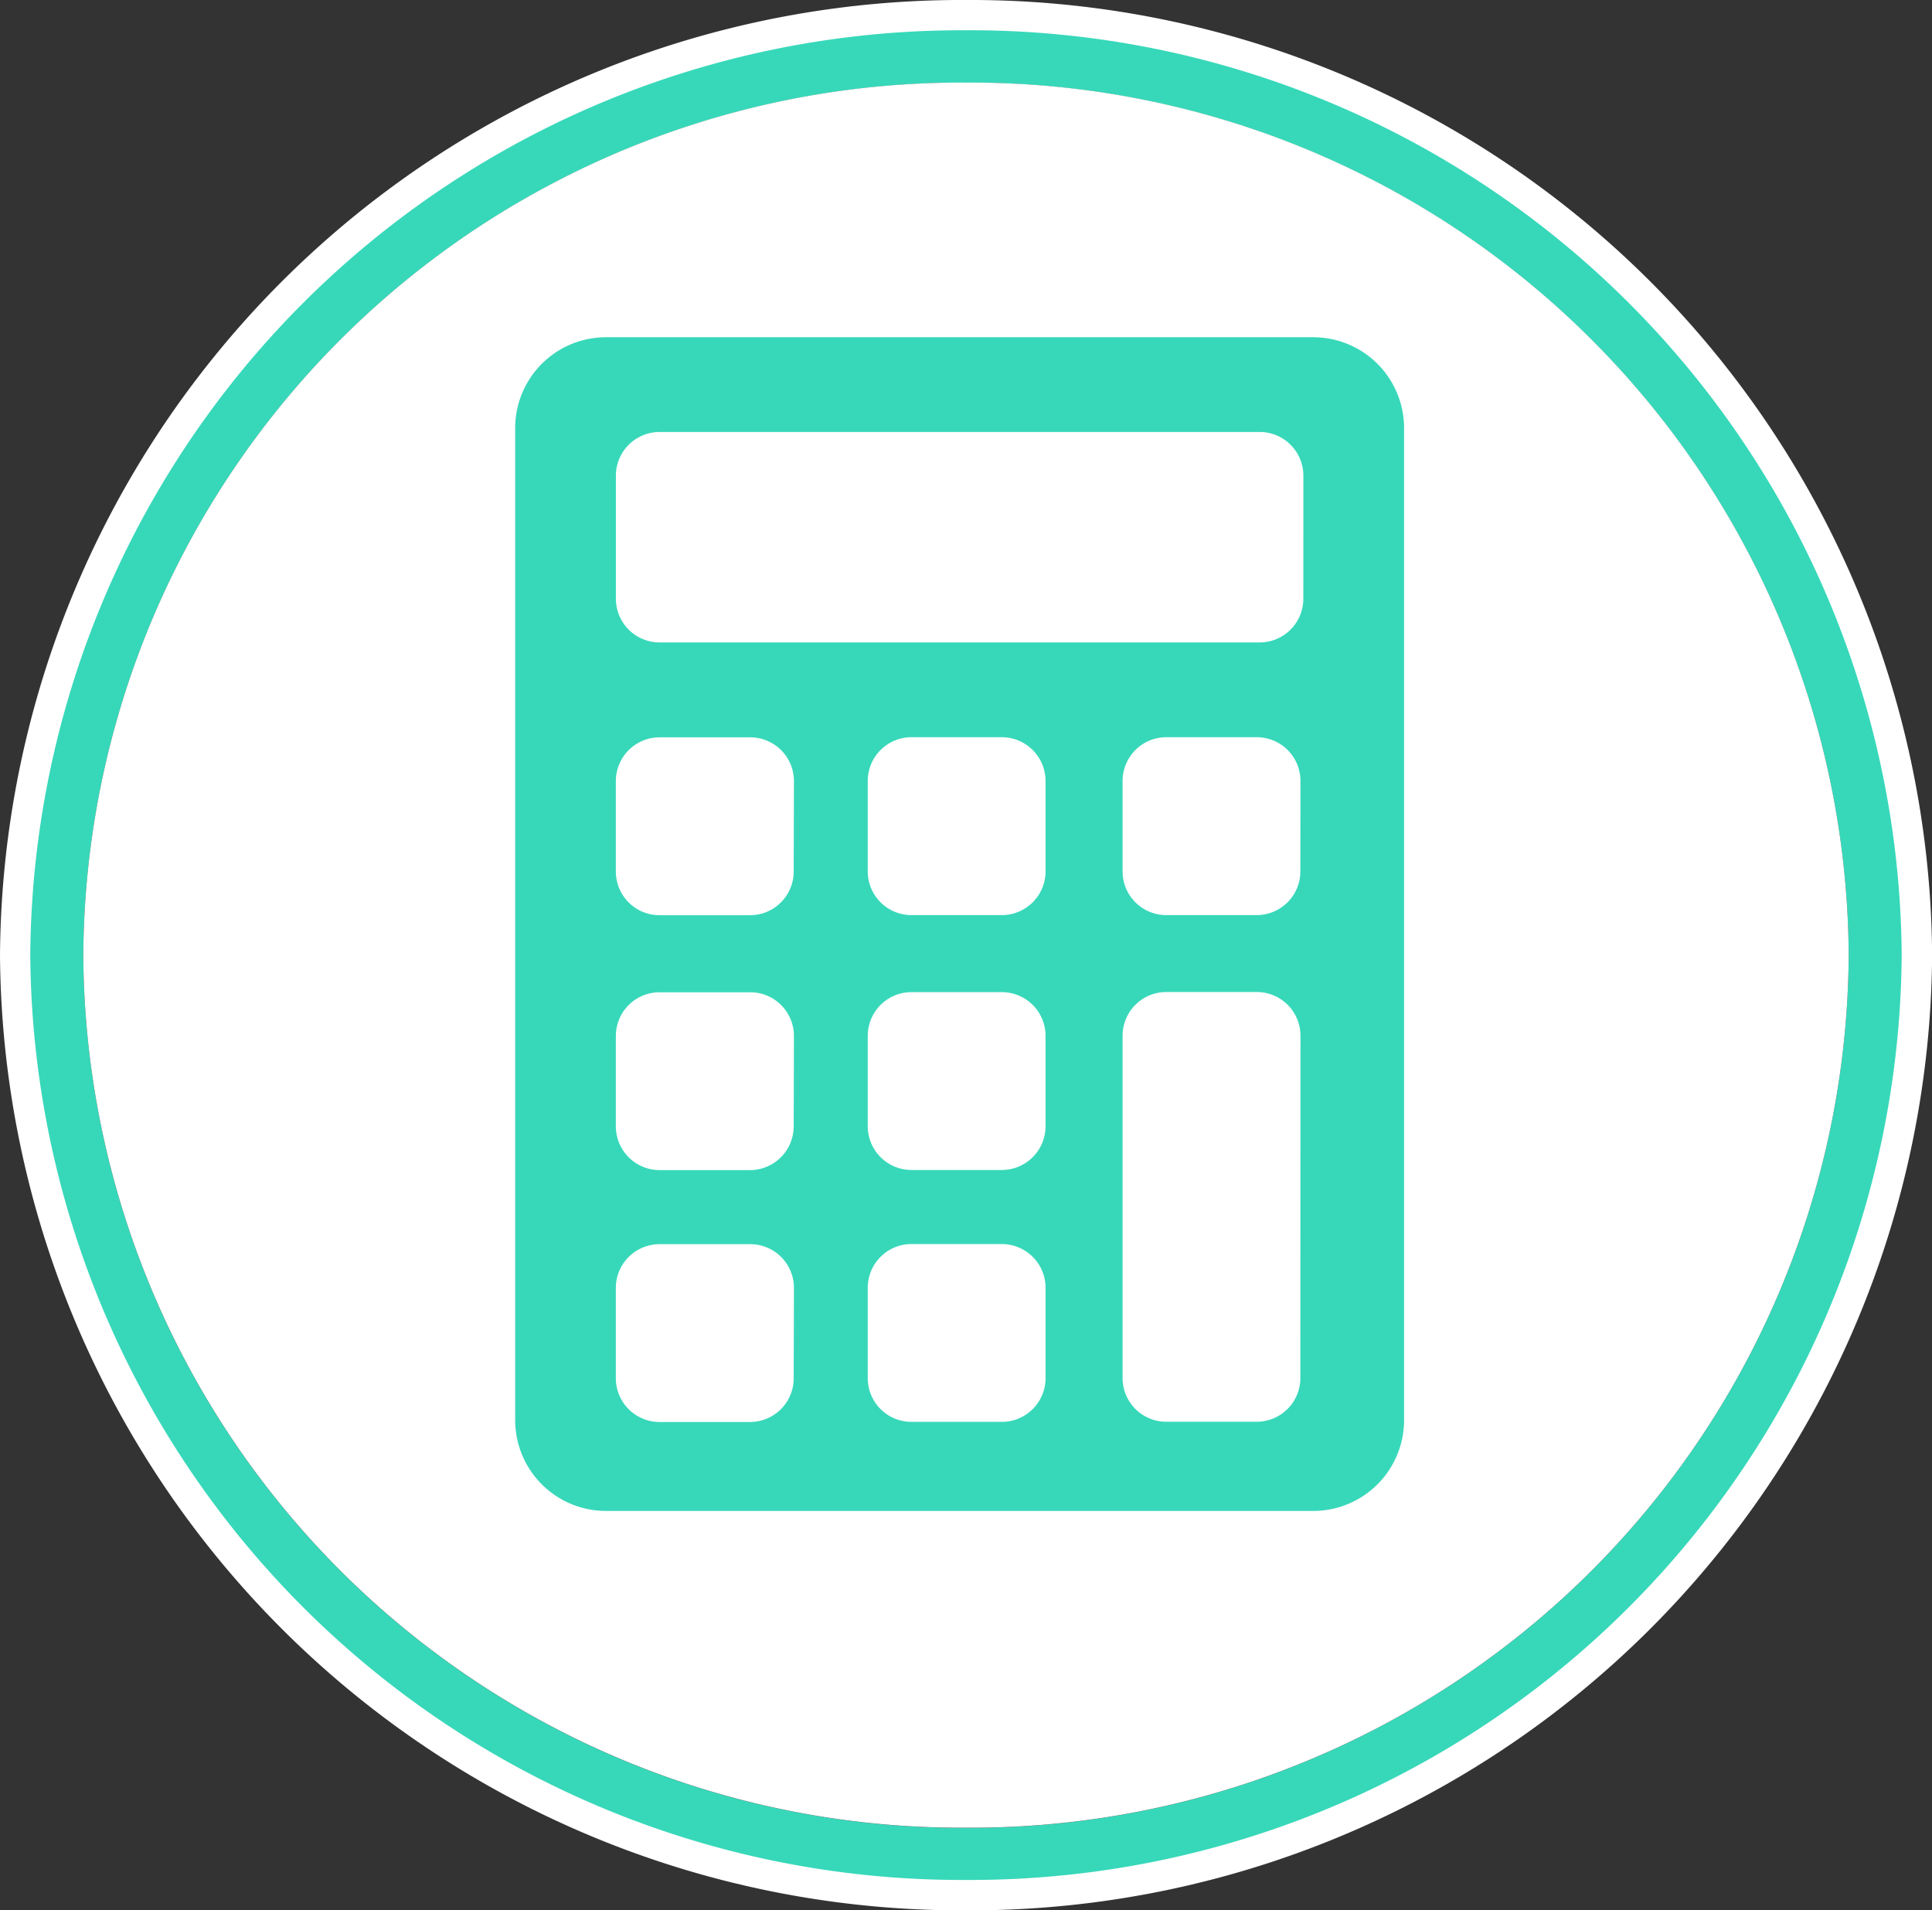
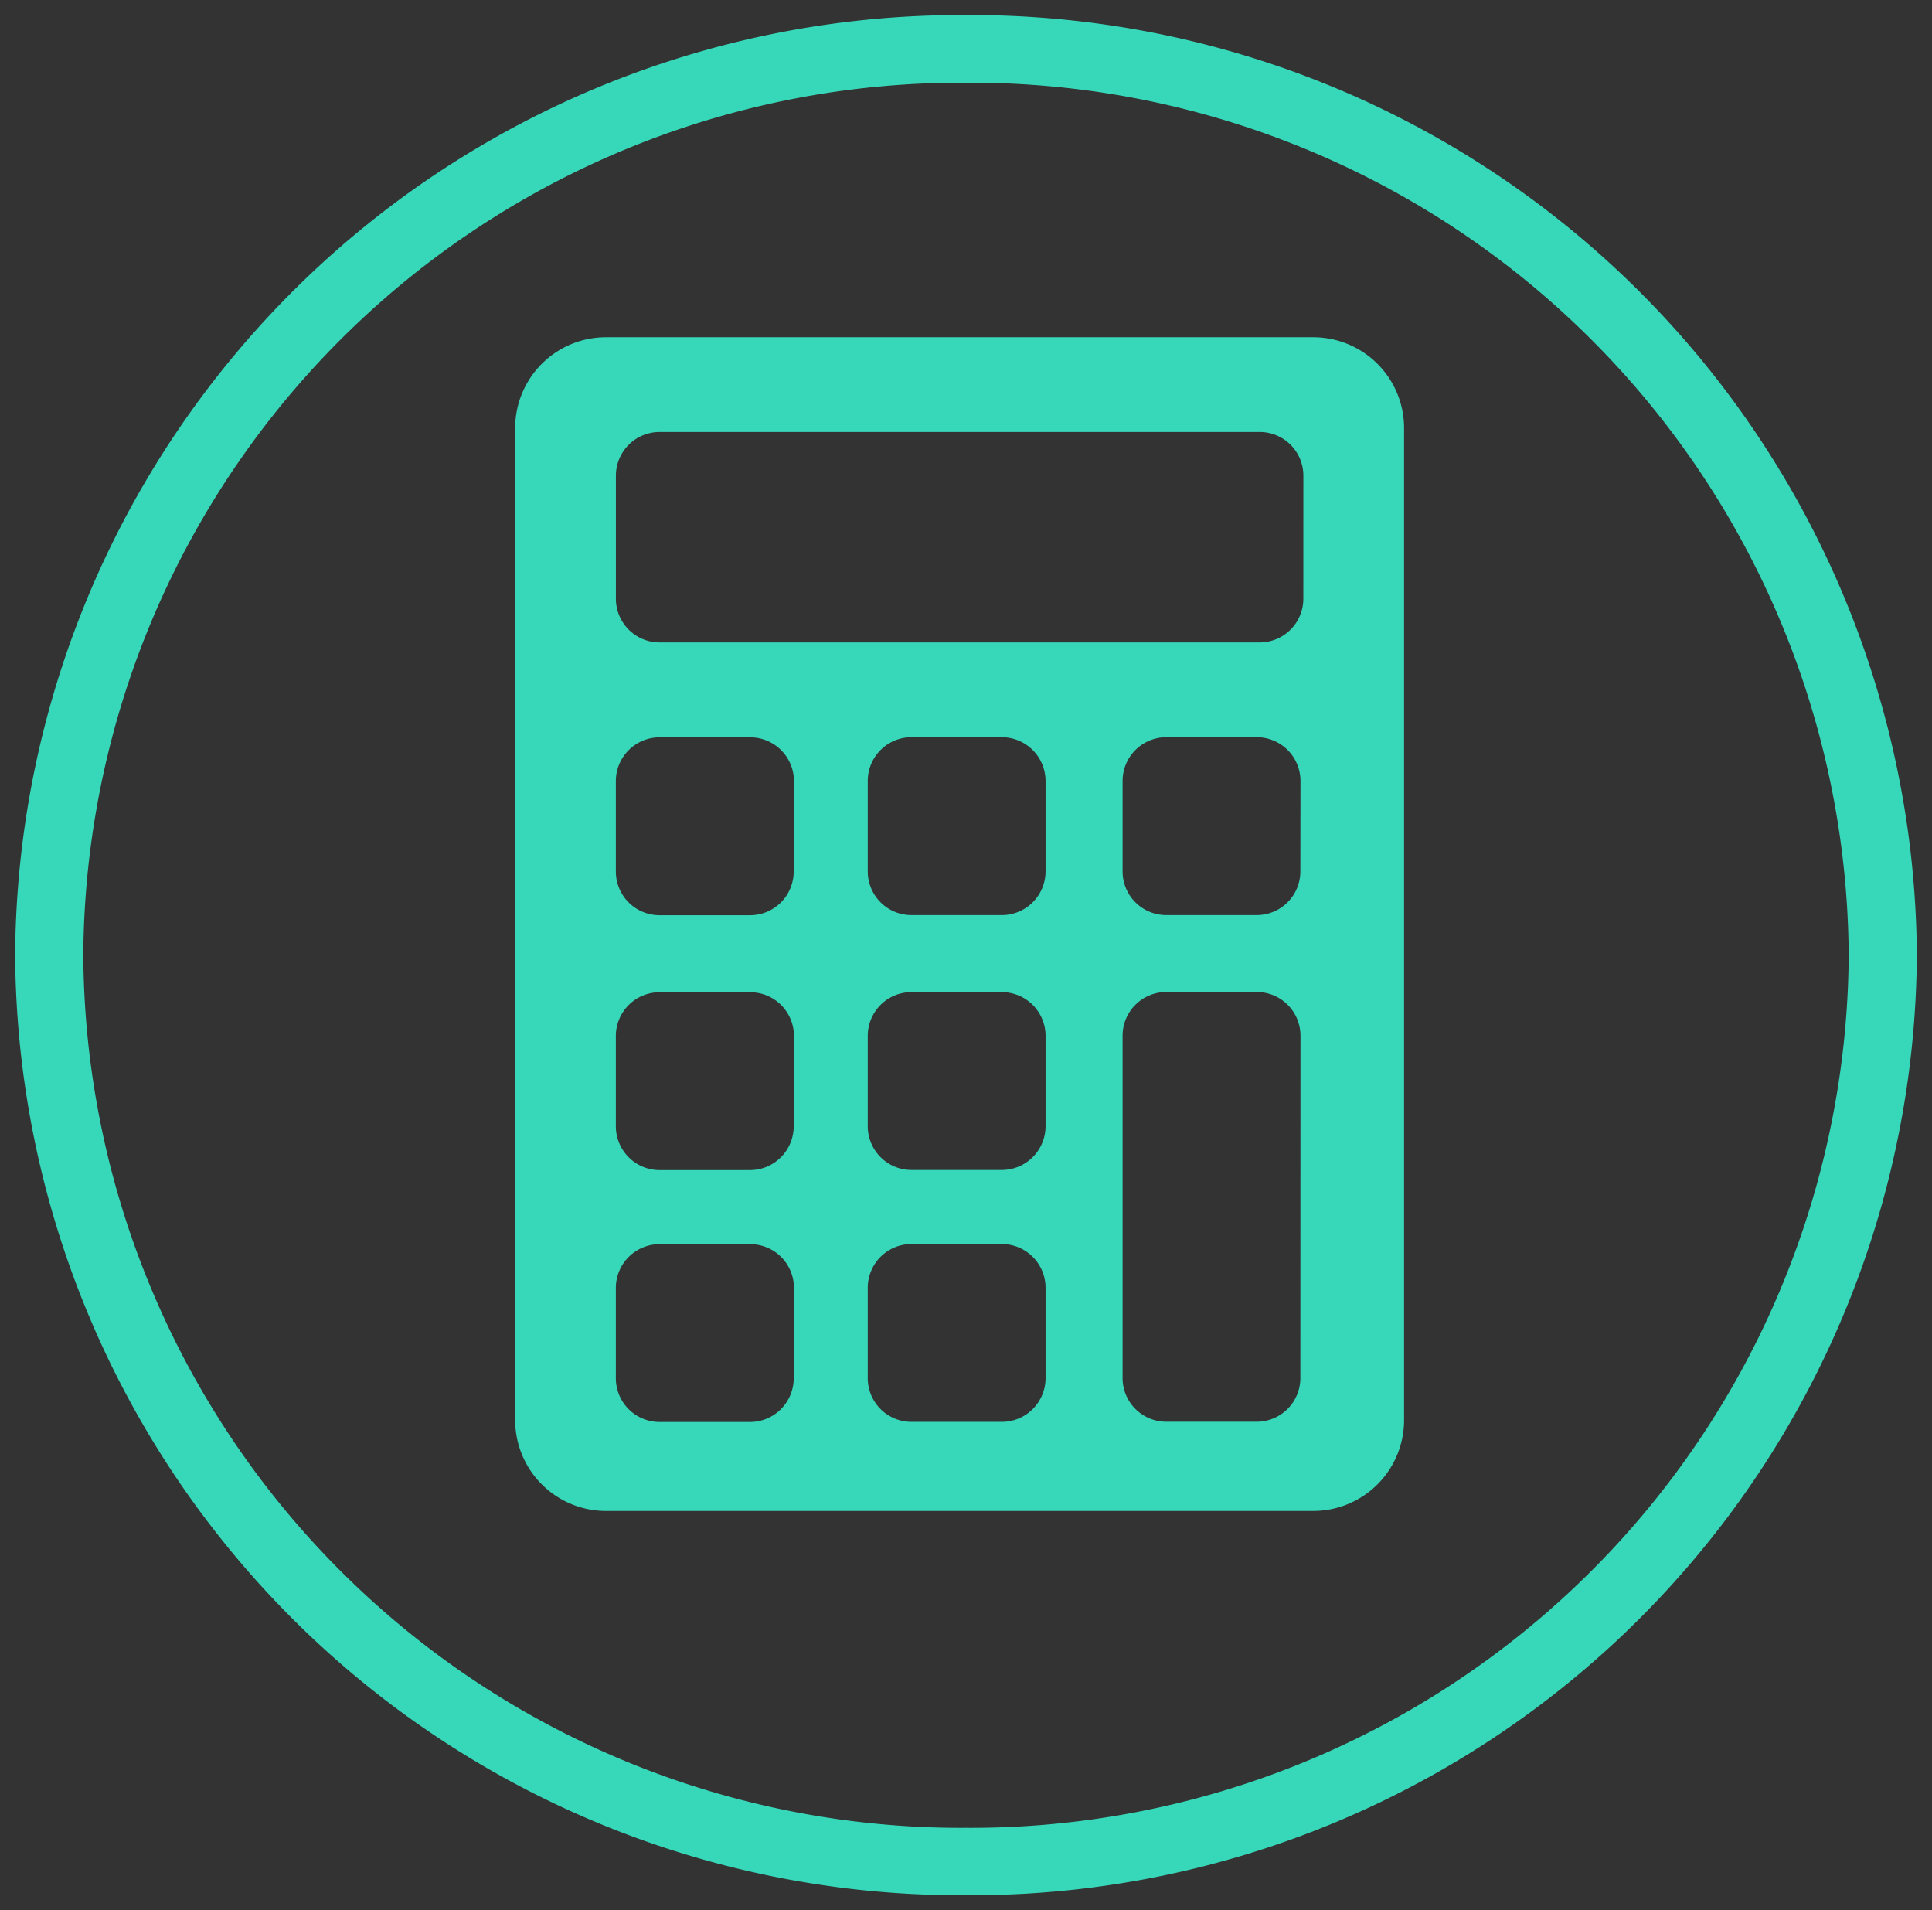
<svg xmlns="http://www.w3.org/2000/svg" width="48.058" height="47.509" viewBox="0 0 48.058 47.509">
  <rect x="0" y="0" width="48.058" height="47.509" fill="#333333" stroke="none" />
  <defs>
    <style>.a{fill:#37d8b9;}.b{fill:#fff;}</style>
  </defs>
  <g transform="translate(-634.537 -50.712)">
    <g transform="translate(624.498 2935.159)">
      <path class="a" d="M34.066-2884.072a23.516,23.516,0,0,0-23.65,23.379,23.515,23.515,0,0,0,23.65,23.379,23.519,23.519,0,0,0,23.654-23.379A23.519,23.519,0,0,0,34.066-2884.072Zm0,45.082a21.831,21.831,0,0,1-21.955-21.7,21.831,21.831,0,0,1,21.955-21.7,21.835,21.835,0,0,1,21.959,21.7A21.835,21.835,0,0,1,34.066-2838.99Z" />
-       <path class="b" d="M56.025-2860.693a21.831,21.831,0,0,1-21.957,21.7,21.83,21.83,0,0,1-21.957-21.7,21.83,21.83,0,0,1,21.957-21.7A21.831,21.831,0,0,1,56.025-2860.693Z" />
-       <path class="b" d="M34.068-2836.938a23.92,23.92,0,0,1-24.029-23.755,23.92,23.92,0,0,1,24.029-23.754A23.92,23.92,0,0,1,58.1-2860.693,23.921,23.921,0,0,1,34.068-2836.938Zm0-46.756a23.166,23.166,0,0,0-23.276,23,23.166,23.166,0,0,0,23.276,23,23.165,23.165,0,0,0,23.275-23A23.165,23.165,0,0,0,34.068-2883.694Z" />
    </g>
    <path class="a" d="M265.965-2758.8a2.259,2.259,0,0,0-2.259-2.26H246.113a2.259,2.259,0,0,0-2.259,2.26v24.669a2.259,2.259,0,0,0,2.259,2.26h17.593a2.259,2.259,0,0,0,2.259-2.26Zm-15.183,23.629a1.087,1.087,0,0,1-1.088,1.088h-2.248a1.088,1.088,0,0,1-1.088-1.088v-2.246a1.088,1.088,0,0,1,1.088-1.088H249.7a1.087,1.087,0,0,1,1.088,1.088Zm0-6.265a1.089,1.089,0,0,1-1.088,1.089h-2.248a1.09,1.09,0,0,1-1.088-1.089v-2.246a1.088,1.088,0,0,1,1.088-1.088H249.7a1.087,1.087,0,0,1,1.088,1.088Zm0-6.338a1.087,1.087,0,0,1-1.088,1.088h-2.248a1.088,1.088,0,0,1-1.088-1.088v-2.248a1.089,1.089,0,0,1,1.088-1.088H249.7a1.088,1.088,0,0,1,1.088,1.088Zm6.265,12.6a1.088,1.088,0,0,1-1.089,1.088h-2.246a1.087,1.087,0,0,1-1.088-1.088v-2.246a1.087,1.087,0,0,1,1.088-1.088h2.246a1.088,1.088,0,0,1,1.089,1.088Zm0-6.265a1.09,1.09,0,0,1-1.089,1.089h-2.246a1.089,1.089,0,0,1-1.088-1.089v-2.246a1.087,1.087,0,0,1,1.088-1.088h2.246a1.088,1.088,0,0,1,1.089,1.088Zm0-6.338a1.089,1.089,0,0,1-1.089,1.088h-2.246a1.087,1.087,0,0,1-1.088-1.088v-2.248a1.088,1.088,0,0,1,1.088-1.088h2.246a1.09,1.09,0,0,1,1.089,1.088Zm6.338,12.6a1.087,1.087,0,0,1-1.088,1.088h-2.246a1.087,1.087,0,0,1-1.088-1.088v-8.511a1.087,1.087,0,0,1,1.088-1.088H262.3a1.087,1.087,0,0,1,1.088,1.088Zm0-12.6a1.087,1.087,0,0,1-1.088,1.088h-2.246a1.087,1.087,0,0,1-1.088-1.088v-2.248a1.088,1.088,0,0,1,1.088-1.088H262.3a1.088,1.088,0,0,1,1.088,1.088Zm.074-6.781a1.087,1.087,0,0,1-1.088,1.088H247.447a1.088,1.088,0,0,1-1.088-1.088v-3.058a1.088,1.088,0,0,1,1.088-1.088h14.925a1.087,1.087,0,0,1,1.088,1.088Z" transform="translate(403.498 2820.159)" />
  </g>
</svg>